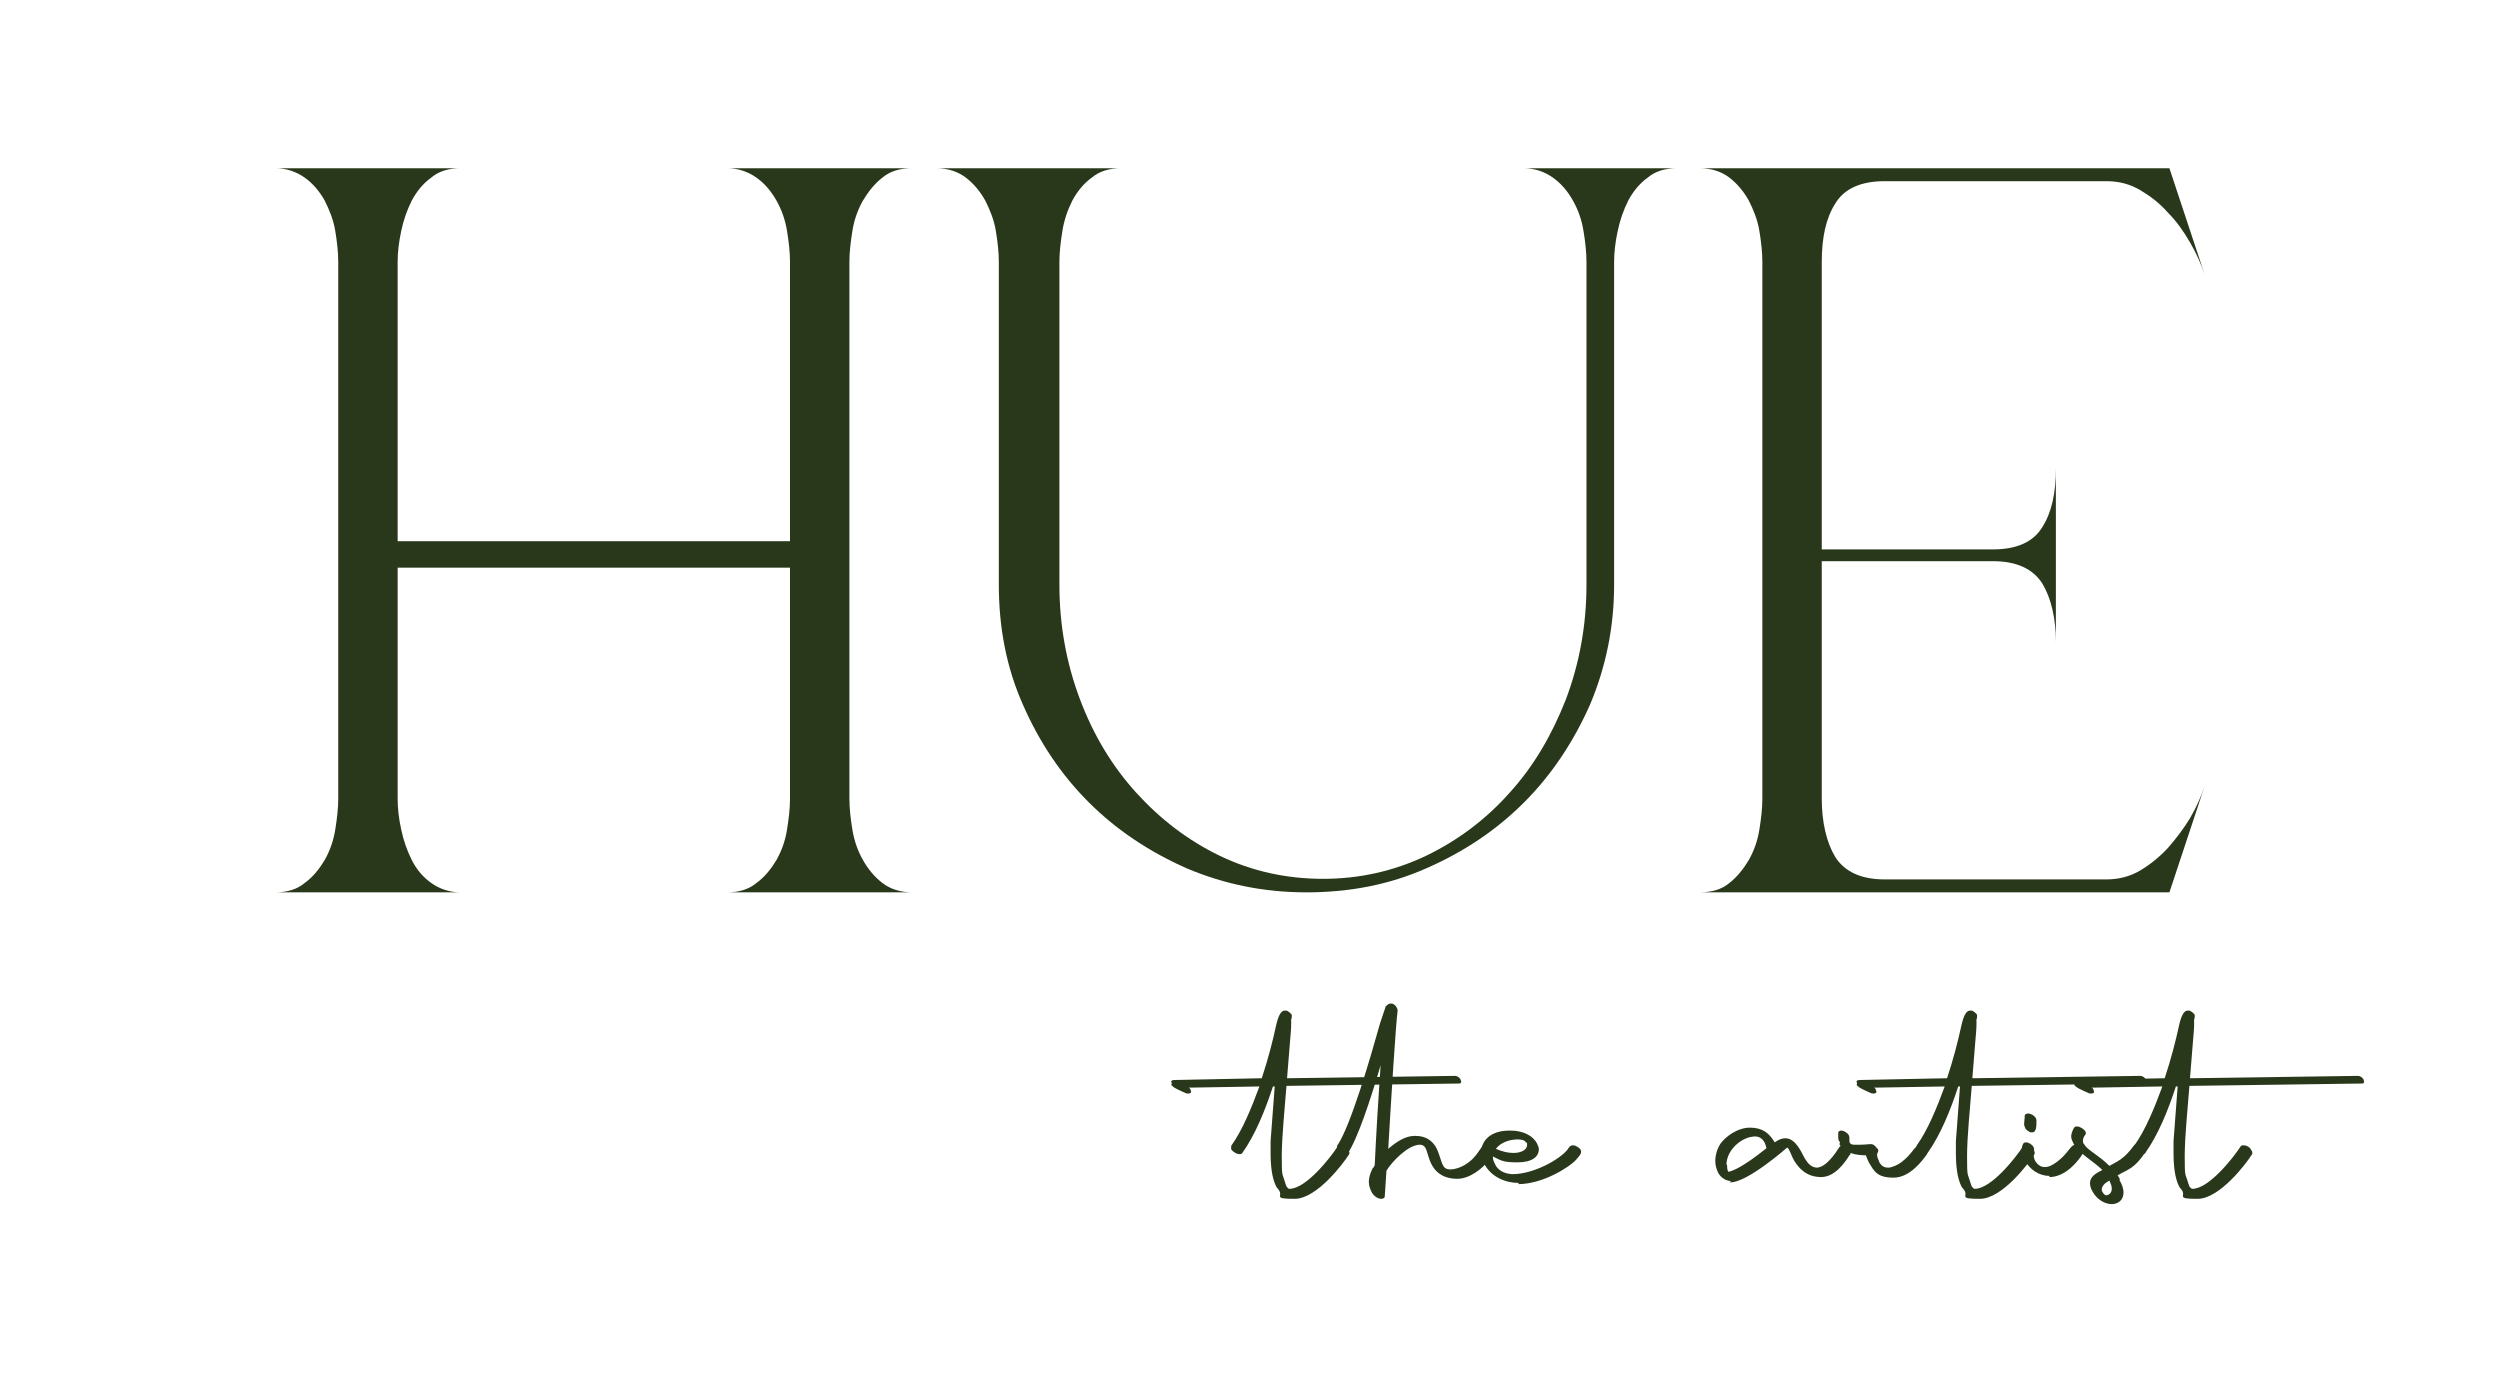
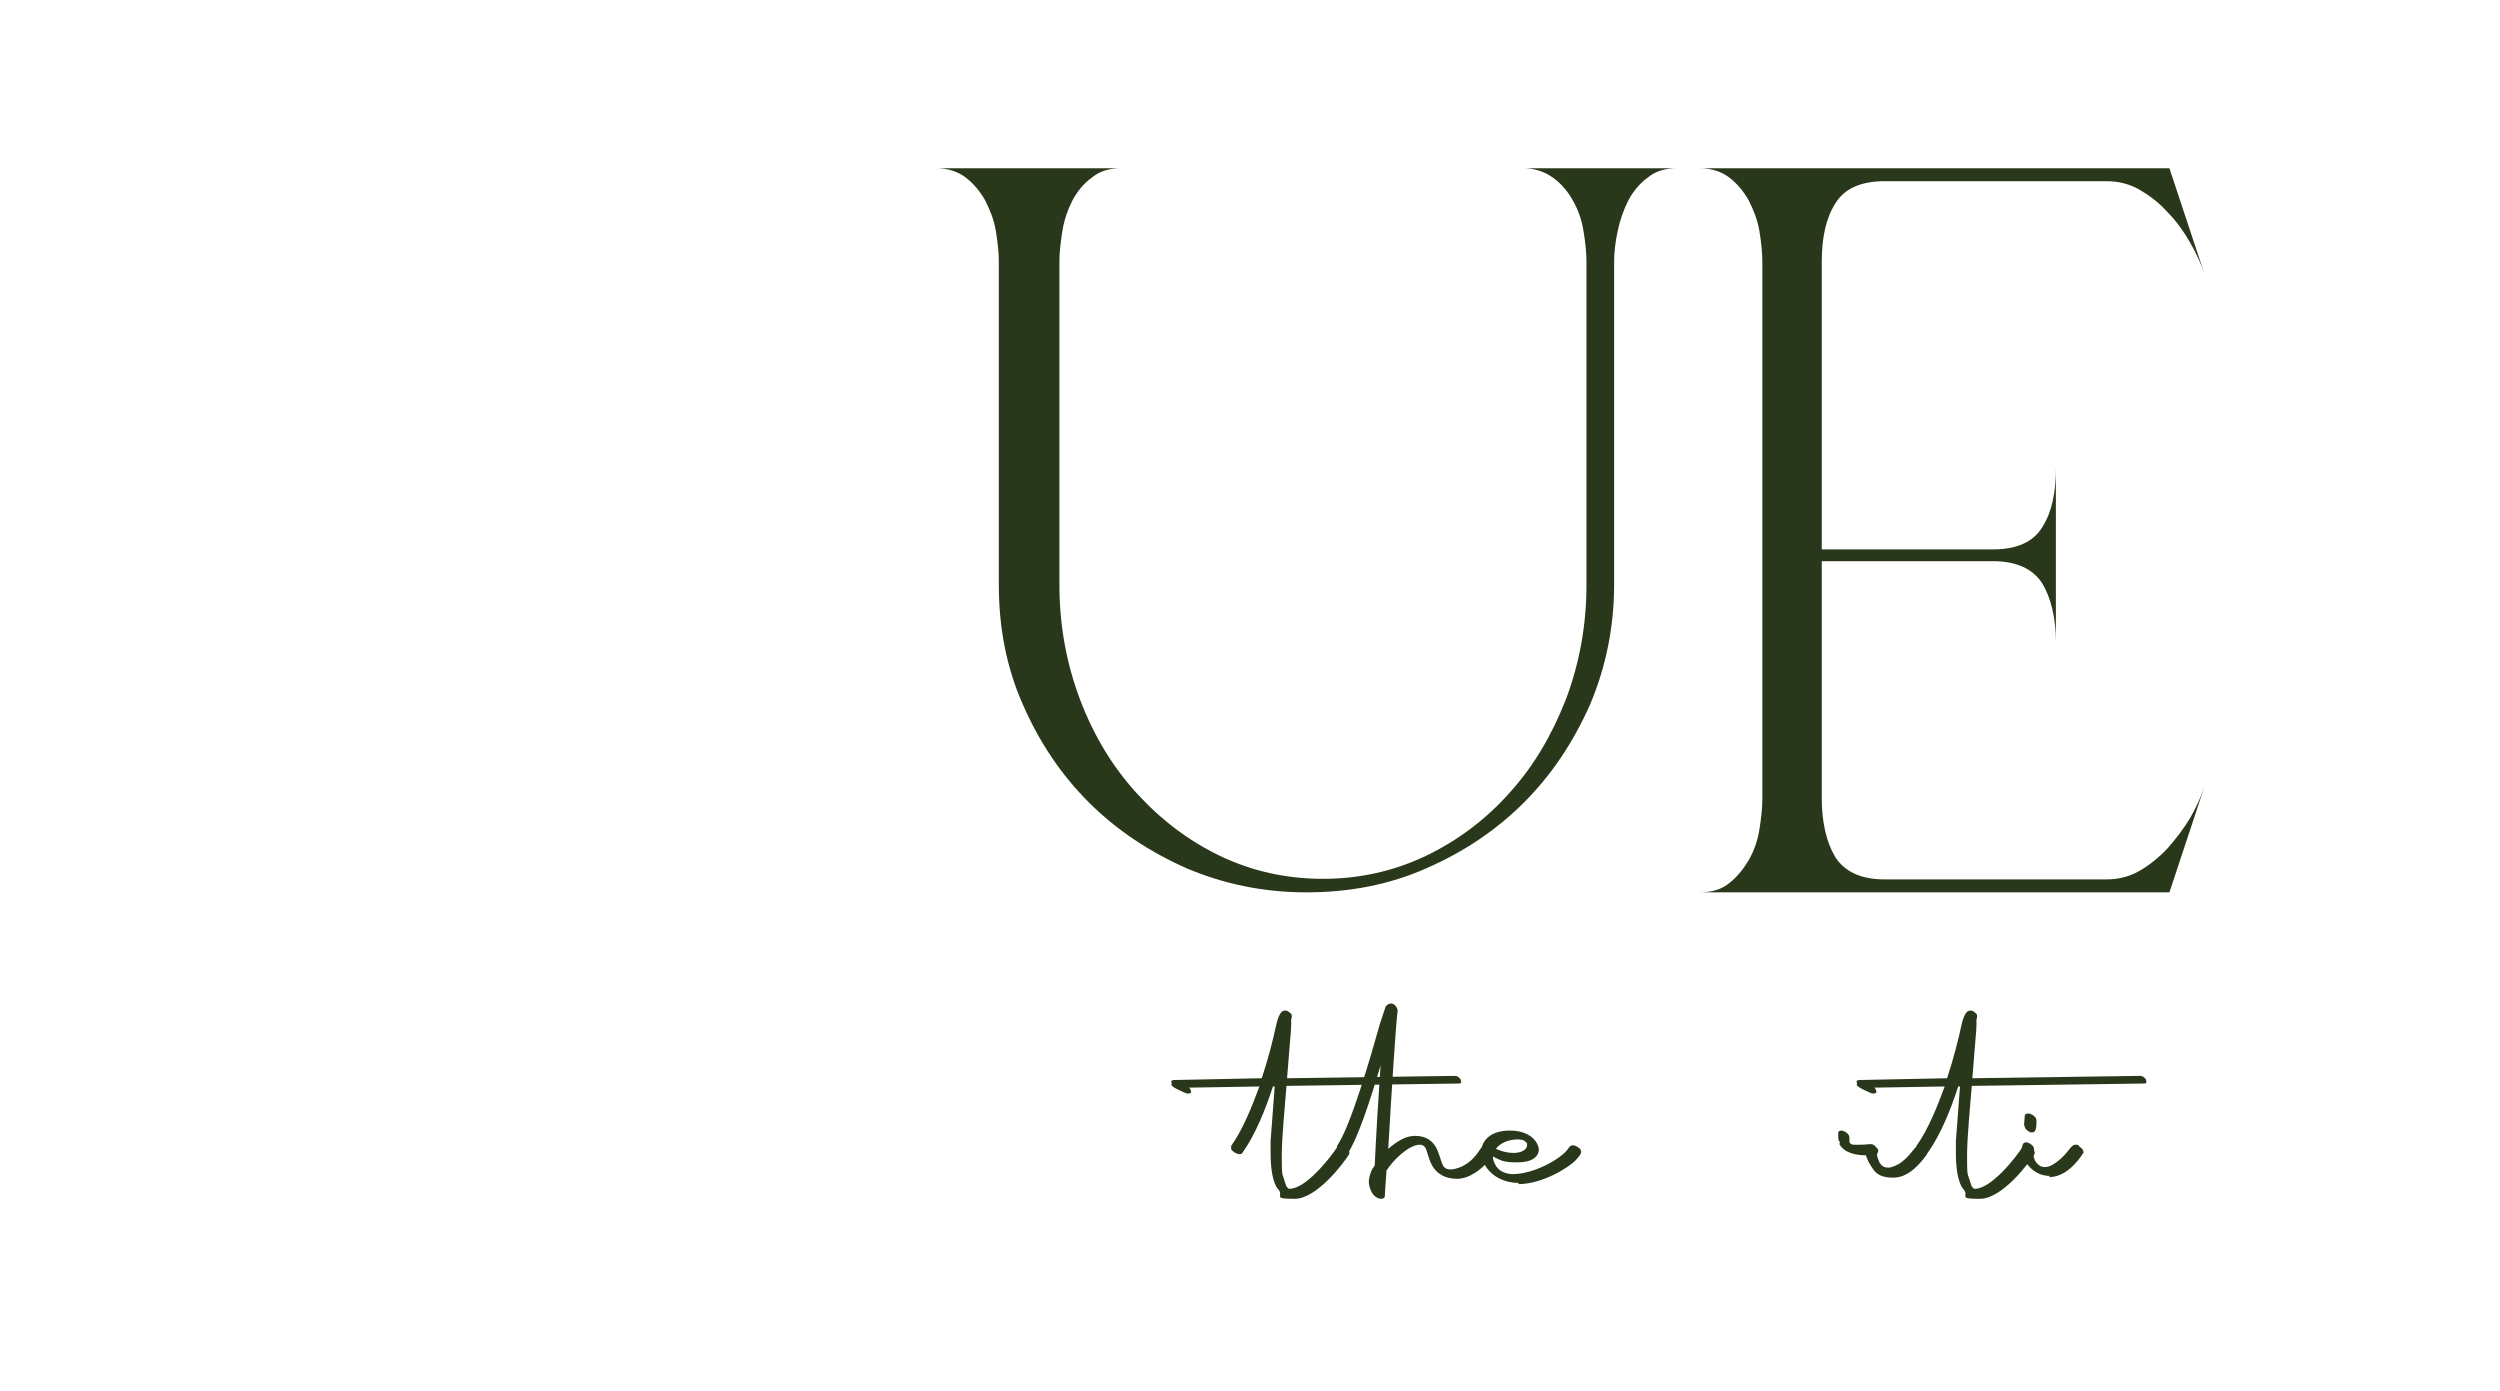
<svg xmlns="http://www.w3.org/2000/svg" viewBox="0 0 425 236.5" version="1.1" data-sanitized-data-name="Layer 1" data-name="Layer 1" id="Layer_1">
  <defs>
    <style>
      .cls-1 {
        fill: #29381a;
        stroke-width: 0px;
      }
    </style>
  </defs>
  <g>
-     <path d="M144.4,135.8c0,1.6.2,3.4.5,5.2.3,1.9.9,3.6,1.8,5.2.9,1.6,2,2.9,3.3,3.9,1.3,1,3,1.6,5.1,1.6h-31.5c2,0,3.7-.5,5-1.6,1.4-1,2.5-2.4,3.4-3.9.9-1.6,1.5-3.3,1.8-5.2.3-1.9.5-3.6.5-5.2v-39.3h-66.7v39.3c0,1.6.2,3.4.6,5.2.4,1.9,1,3.6,1.8,5.2.8,1.6,1.9,2.9,3.3,3.9,1.4,1,3.1,1.6,5,1.6h-31.5c2,0,3.7-.5,5-1.6,1.4-1,2.5-2.4,3.4-3.9.9-1.6,1.5-3.3,1.8-5.2.3-1.9.5-3.6.5-5.2V44.5c0-1.6-.2-3.4-.5-5.2-.3-1.9-1-3.6-1.8-5.2-.9-1.6-2-2.9-3.4-3.9-1.4-1-3.1-1.6-5-1.6h31.5c-2,0-3.7.5-5,1.6-1.4,1-2.5,2.4-3.3,3.9-.8,1.6-1.4,3.3-1.8,5.2-.4,1.9-.6,3.6-.6,5.2v47.5h66.7v-47.5c0-1.6-.2-3.4-.5-5.2-.3-1.9-.9-3.6-1.8-5.2-.9-1.6-2-2.9-3.4-3.9-1.4-1-3.1-1.6-5-1.6h31.5c-2.1,0-3.8.5-5.1,1.6-1.3,1-2.4,2.4-3.3,3.9-.9,1.6-1.5,3.3-1.8,5.2-.3,1.9-.5,3.6-.5,5.2v91.3Z" class="cls-1" />
    <path d="M285.1,28.6c-2,0-3.7.5-5,1.6-1.4,1-2.5,2.4-3.3,3.9-.8,1.6-1.4,3.3-1.8,5.2-.4,1.9-.6,3.6-.6,5.2v54.9c0,7.2-1.4,14-4.1,20.4-2.8,6.3-6.5,11.9-11.2,16.6-4.7,4.7-10.2,8.4-16.6,11.2-6.3,2.8-13.1,4.1-20.4,4.1s-14-1.4-20.4-4.1c-6.3-2.8-11.9-6.5-16.6-11.2-4.7-4.7-8.4-10.2-11.2-16.6-2.8-6.3-4.1-13.1-4.1-20.4v-54.9c0-1.6-.2-3.4-.5-5.2-.3-1.9-1-3.6-1.8-5.2-.9-1.6-2-2.9-3.3-3.9-1.3-1-3-1.6-5.1-1.6h31.5c-2,0-3.7.5-5,1.6-1.4,1-2.5,2.4-3.3,3.9-.8,1.6-1.4,3.3-1.7,5.2-.3,1.9-.5,3.6-.5,5.2v54.9c0,6.9,1.2,13.4,3.5,19.5,2.3,6.1,5.5,11.4,9.6,15.9,4.1,4.5,8.8,8.1,14.2,10.7,5.4,2.6,11.3,3.9,17.5,3.9s12-1.3,17.5-3.9c5.4-2.6,10.2-6.2,14.2-10.7,4.1-4.5,7.2-9.8,9.6-15.9,2.3-6.1,3.5-12.6,3.5-19.5v-54.9c0-1.6-.2-3.4-.5-5.2-.3-1.9-.9-3.6-1.8-5.2-.9-1.6-2-2.9-3.4-3.9-1.4-1-3.1-1.6-5-1.6h26.4Z" class="cls-1" />
    <path d="M358.1,149.5c2.1,0,4-.5,5.7-1.5,1.7-1,3.3-2.3,4.7-3.8,1.4-1.6,2.7-3.3,3.8-5.1,1.1-1.9,1.9-3.7,2.5-5.5l-6,18.1h-79.9c2.1,0,3.8-.5,5.1-1.6,1.3-1,2.4-2.4,3.3-3.9.9-1.6,1.5-3.3,1.8-5.2.3-1.9.5-3.6.5-5.2V44.5c0-1.6-.2-3.4-.5-5.2-.3-1.9-1-3.6-1.8-5.2-.9-1.6-2-2.9-3.3-3.9-1.3-1-3-1.6-5.1-1.6h79.9l6,18.1c-.6-1.8-1.4-3.6-2.5-5.5-1.1-1.9-2.3-3.6-3.8-5.1-1.4-1.6-3-2.8-4.7-3.8-1.7-1-3.6-1.5-5.7-1.5h-37.7c-4.1,0-6.9,1.3-8.4,3.8-1.6,2.5-2.3,5.8-2.3,10v48.8h29.1c4.1,0,6.9-1.3,8.4-3.8,1.6-2.5,2.3-5.8,2.3-10v29.6c0-4.1-.8-7.5-2.3-10-1.6-2.5-4.4-3.8-8.4-3.8h-29.1v40.3c0,4.1.8,7.5,2.3,10,1.6,2.5,4.4,3.8,8.4,3.8h37.7Z" class="cls-1" />
  </g>
  <g>
    <path d="M199.2,184.3h0c0-.3-.1-.4-.1-.4,0-.2.2-.3.6-.3,4.9-.1,9.9-.2,14.8-.3,1.1-3.3,1.9-6.5,2.4-8.8.4-1.9.9-2.7,1.5-2.7s.3,0,.5.1c.4.2.5.4.7.6,0,.1,0,.2,0,.3,0,.2,0,.4-.1.4,0,.3,0,.6,0,.9,0,.8-.1,1.9-.2,3l-.5,6.2,28.5-.4h0c.5,0,.8.3,1,.6,0,.1.1.3.1.4,0,.2-.1.3-.4.3l-29.3.4c-.3,4-.8,8.6-.8,12s.1,2.9.4,3.9c.1.4.3.9.4,1.2.2.2.3.4.5.4,2.8,0,6.9-5.2,8.2-7.2.1-.2.3-.2.5-.2.5,0,1.1.3,1.3.8.1.1.2.3.2.4s0,.3-.1.4c-.8,1.3-5.4,7.5-9.2,7.5s-1.9-.4-2.7-1.5c-.2-.2-.2-.3-.4-.5-.8-1.5-1-3.7-1-5.9s0-1.3,0-1.9l.7-9.3h-.3c-1.3,4-3,8.2-5.2,11.3-.1.2-.3.2-.5.2-.5,0-1.1-.4-1.4-.8,0-.1,0-.2,0-.3s0-.2,0-.3c2-2.8,3.5-6.6,4.8-10.1l-12,.2c.2.1.3.3.3.4,0,.1.1.2.1.3,0,.2-.2.3-.5.3s-.3,0-.5-.1c-1.1-.5-2.1-.9-2.4-1.4Z" class="cls-1" />
    <path d="M228.7,196.2c-.5,0-1.1-.4-1.4-.8,0-.1,0-.2,0-.3s0-.2,0-.3c2.3-3.3,5.7-15.1,7.3-20.8l1-3c0,0,0,0,.1,0,.2-.3.5-.4.8-.4.4,0,.7.3.9.6.1.2.2.4.2.6h0c-.3,2.1-1.1,14.9-1.6,23.5,1.4-1.2,2.9-2.2,4.5-2.2h.1c1.9,0,2.9.9,3.5,1.9.6,1.1.8,2.3,1.2,3.1.3.6.8.7,1.3.7.8,0,1.8-.4,2.3-.7,2.6-1.5,2.7-3.5,3.7-3.5s.4.1.7.3c.3.2.4.3.5.5.1.2.1.3.1.4,0,.6-.6,1.2-1,1.7-.9,1.1-3,2.9-5.2,2.9s-3.5-1-4.2-2.2c-.7-1.2-.8-2.4-1.2-3.1-.2-.3-.5-.5-.9-.5-2,0-4.7,2.8-5.7,4.4l-.3,4.5c-.1.2-.3.3-.6.3-.5,0-1.3-.4-1.7-1.3-.2-.4-.4-1-.4-1.6s.2-1.4.6-2.2c.2-.2.3-.4.4-.6.2-4.4.6-11.2,1-17-1.7,5.8-3.9,12.5-5.6,15-.1.2-.3.2-.5.2Z" class="cls-1" />
    <path d="M258.2,201.1c-2.3,0-4.6-1-5.8-3.1-.4-.7-.6-1.4-.6-2.1,0-1.9,1.5-3.7,4.8-3.7h.2c2.3,0,3.9,1,4.5,2.2.2.4.3.7.3,1,0,1.2-1.1,2.2-3.6,2.2s-2.8-.3-4.2-1v.2c0,.4.2.8.4,1.2.4.8,1.3,1.5,2.8,1.6h.2c3.5,0,8-2.5,9.3-4.2.2-.3.4-.7.9-.7s1,.4,1.3.7c0,.1.1.3.1.4,0,.5-.6,1-.9,1.4-1.1,1.2-5.6,4.1-9.8,4.1ZM258,193.7c-1.3,0-2.9.5-3.7,1.6,1.1.5,2.1.7,3,.7,1.4,0,2.3-.6,2.3-1.3s0-.3-.2-.5c-.2-.4-.8-.5-1.5-.5Z" class="cls-1" />
-     <path d="M294.3,200.8c-1.1-.1-1.8-.7-2.2-1.4-.3-.6-.5-1.3-.5-2,0-1,.3-2.1.9-3,.8-1.1,2.8-2.7,5-2.7s3.3,1,4.2,2.5c.7-.5,1.3-.7,1.8-.7,1.1,0,1.9.9,2.6,2.1l.7,1.3c.5.8,1,1.5,2,1.6h0c1.6,0,3.2-2.4,3.9-3.5.1-.2.3-.2.5-.2.5,0,1.1.3,1.3.7,0,.1.1.3.1.4,0,.2,0,.4-.2.5-.8,1.3-2.5,3.7-4.8,3.7h0c-2.5,0-3.8-1.5-4.6-2.8-.4-.7-.6-1.4-.9-1.9-.1-.2-.2-.3-.3-.3,0,0-6.7,5.9-9.6,5.9h-.2ZM293.6,198c0,.4,0,.8.2,1.2,1.5-.2,4.5-2.4,6.5-4-.1-.4-.2-.8-.4-1.1-.3-.5-.8-.9-1.5-.9-2.3,0-4.9,2.3-4.9,4.8Z" class="cls-1" />
    <path d="M312.8,194.2l-.2-.3c-.1-.2-.1-.5-.1-.7s0-.4,0-.6c0-.3.3-.4.5-.4.5,0,1.1.4,1.3.8,0,.1.1.2.1.4h0c0,.2,0,.4,0,.5,0,.2,0,.3.1.4.1.2.3.3.7.3.5,0,.8,0,1.1,0,.8,0,1.3-.1,1.7-.1s.6.1,1.1.7c.1.1.2.2.2.3,0,.1,0,.2,0,.2,0,.2-.2.3-.2.6s.1.6.4,1.3c.4.7.9.9,1.5.9s1.7-.5,2.2-.9c1.9-1.4,2.3-2.9,3.1-2.9s.4.1.7.3c.3.2.4.4.5.6,0,.1.1.3.1.4s0,.2,0,.2c-.8,1.1-2.9,4-5.7,4s-3.3-1.1-4.2-2.6c-.2-.4-.4-.9-.5-1.2-1.5,0-3.6-.3-4.5-1.9Z" class="cls-1" />
    <path d="M315.7,184.3h0c0-.3-.1-.4-.1-.4,0-.2.2-.3.6-.3,4.9-.1,9.9-.2,14.8-.3,1.1-3.3,1.9-6.5,2.4-8.8.4-1.9.9-2.7,1.5-2.7s.3,0,.5.1c.4.2.5.4.7.6,0,.1,0,.2,0,.3,0,.2,0,.4-.1.4,0,.3,0,.6,0,.9,0,.8-.1,1.9-.2,3l-.5,6.2,28.5-.4h0c.5,0,.8.3,1,.6,0,.1.1.3.1.4,0,.2-.1.3-.4.3l-29.3.4c-.3,4-.8,8.6-.8,12s.1,2.9.4,3.9c.1.4.3.9.4,1.2.2.2.3.4.5.4,2.8,0,6.9-5.2,8.2-7.2.1-.2.3-.2.5-.2.5,0,1.1.3,1.3.8.1.1.2.3.2.4s0,.3-.1.4c-.8,1.3-5.4,7.5-9.2,7.5s-1.9-.4-2.7-1.5c-.2-.2-.2-.3-.4-.5-.8-1.5-1-3.7-1-5.9s0-1.3,0-1.9l.7-9.3h-.3c-1.3,4-3,8.2-5.2,11.3-.1.2-.3.2-.5.2-.5,0-1.1-.4-1.4-.8,0-.1,0-.2,0-.3s0-.2,0-.3c2-2.8,3.5-6.6,4.8-10.1l-12,.2c.2.1.3.3.3.4,0,.1.1.2.1.3,0,.2-.2.3-.5.3s-.3,0-.5-.1c-1.1-.5-2.1-.9-2.4-1.4Z" class="cls-1" />
    <path d="M348.4,199.9c-1.8,0-3.3-1.1-4.1-2.5-.4-.6-.6-1.3-.6-1.9s.1-.7.2-1c.1-.2.3-.3.5-.3.5,0,1.1.4,1.3.8,0,.1.1.2.1.3s0,.2,0,.2c0,.2-.1.5-.1.7,0,.4.1.8.3,1.2.4.6.9,1,1.6,1s1.3-.3,2.1-.9c1.9-1.4,2.3-2.9,3.1-2.9s.4.1.7.3c.3.2.5.4.6.6,0,.1.1.2.1.3s0,.2-.1.3c-1.9,2.9-4,4-5.7,4ZM344.3,191.8c-.1-.2-.2-.5-.2-.7,0-.4.1-.9.1-1.4,0-.3.3-.4.6-.4.5,0,1.1.4,1.3.8,0,.1.1.2.1.3h0c0,1,0,2.1-.7,2.1s-.3,0-.5-.1c-.4-.2-.6-.4-.7-.6Z" class="cls-1" />
-     <path d="M360.3,200.6c.5.8.7,1.6.7,2.1,0,1.3-.9,2-2,2s-2.5-.7-3.3-2.2c-.3-.5-.4-1-.4-1.4,0-1.1,1.1-1.7,2.1-2.2-1.5-1.5-4-2.8-4.9-4.5-.2-.4-.4-.8-.4-1.2s.2-1,.5-1.5c.2-.2.3-.2.5-.2.5,0,1.1.4,1.4.8,0,.1.1.2.1.3s0,.2-.1.3c-.3.4-.4.7-.4,1s0,.4.2.6c.5,1,2.4,1.8,4.3,3.7,1.6-.9,2.5-1.2,4.2-3.5.2-.2.3-.2.5-.2.5,0,1.2.4,1.4.8,0,.1.1.2.1.3s0,.2-.1.3c-1.9,2.8-2.8,2.8-4.7,3.9.2.3.3.5.4.7ZM357.3,202.1c0,.2,0,.4.1.5.2.4.5.6.6.6.6,0,1-.5,1-1.1s-.2-.9-.4-1.4c-1,.5-1.3,1.1-1.3,1.5Z" class="cls-1" />
-     <path d="M352.7,184.3h0c0-.3-.1-.4-.1-.4,0-.2.2-.3.6-.3,4.9-.1,9.9-.2,14.8-.3,1.1-3.3,1.9-6.5,2.4-8.8.4-1.9.9-2.7,1.5-2.7s.3,0,.5.1c.4.2.5.4.7.6,0,.1,0,.2,0,.3,0,.2,0,.4-.1.4,0,.3,0,.6,0,.9,0,.8-.1,1.9-.2,3l-.5,6.2,28.5-.4h0c.5,0,.8.3,1,.6,0,.1.1.3.1.4,0,.2-.1.3-.4.3l-29.3.4c-.3,4-.8,8.6-.8,12s.1,2.9.4,3.9c.1.4.3.9.4,1.2.2.2.3.4.5.4,2.8,0,6.9-5.2,8.2-7.2.1-.2.3-.2.5-.2.5,0,1.1.3,1.3.8.1.1.2.3.2.4s0,.3-.1.4c-.8,1.3-5.4,7.5-9.2,7.5s-1.9-.4-2.7-1.5c-.2-.2-.2-.3-.4-.5-.8-1.5-1-3.7-1-5.9s0-1.3,0-1.9l.7-9.3h-.3c-1.3,4-3,8.2-5.2,11.3-.1.2-.3.2-.5.2-.5,0-1.1-.4-1.4-.8,0-.1,0-.2,0-.3s0-.2,0-.3c2-2.8,3.5-6.6,4.8-10.1l-12,.2c.2.1.3.3.3.4,0,.1.1.2.1.3,0,.2-.2.3-.5.3s-.3,0-.5-.1c-1.1-.5-2.1-.9-2.4-1.4Z" class="cls-1" />
  </g>
</svg>